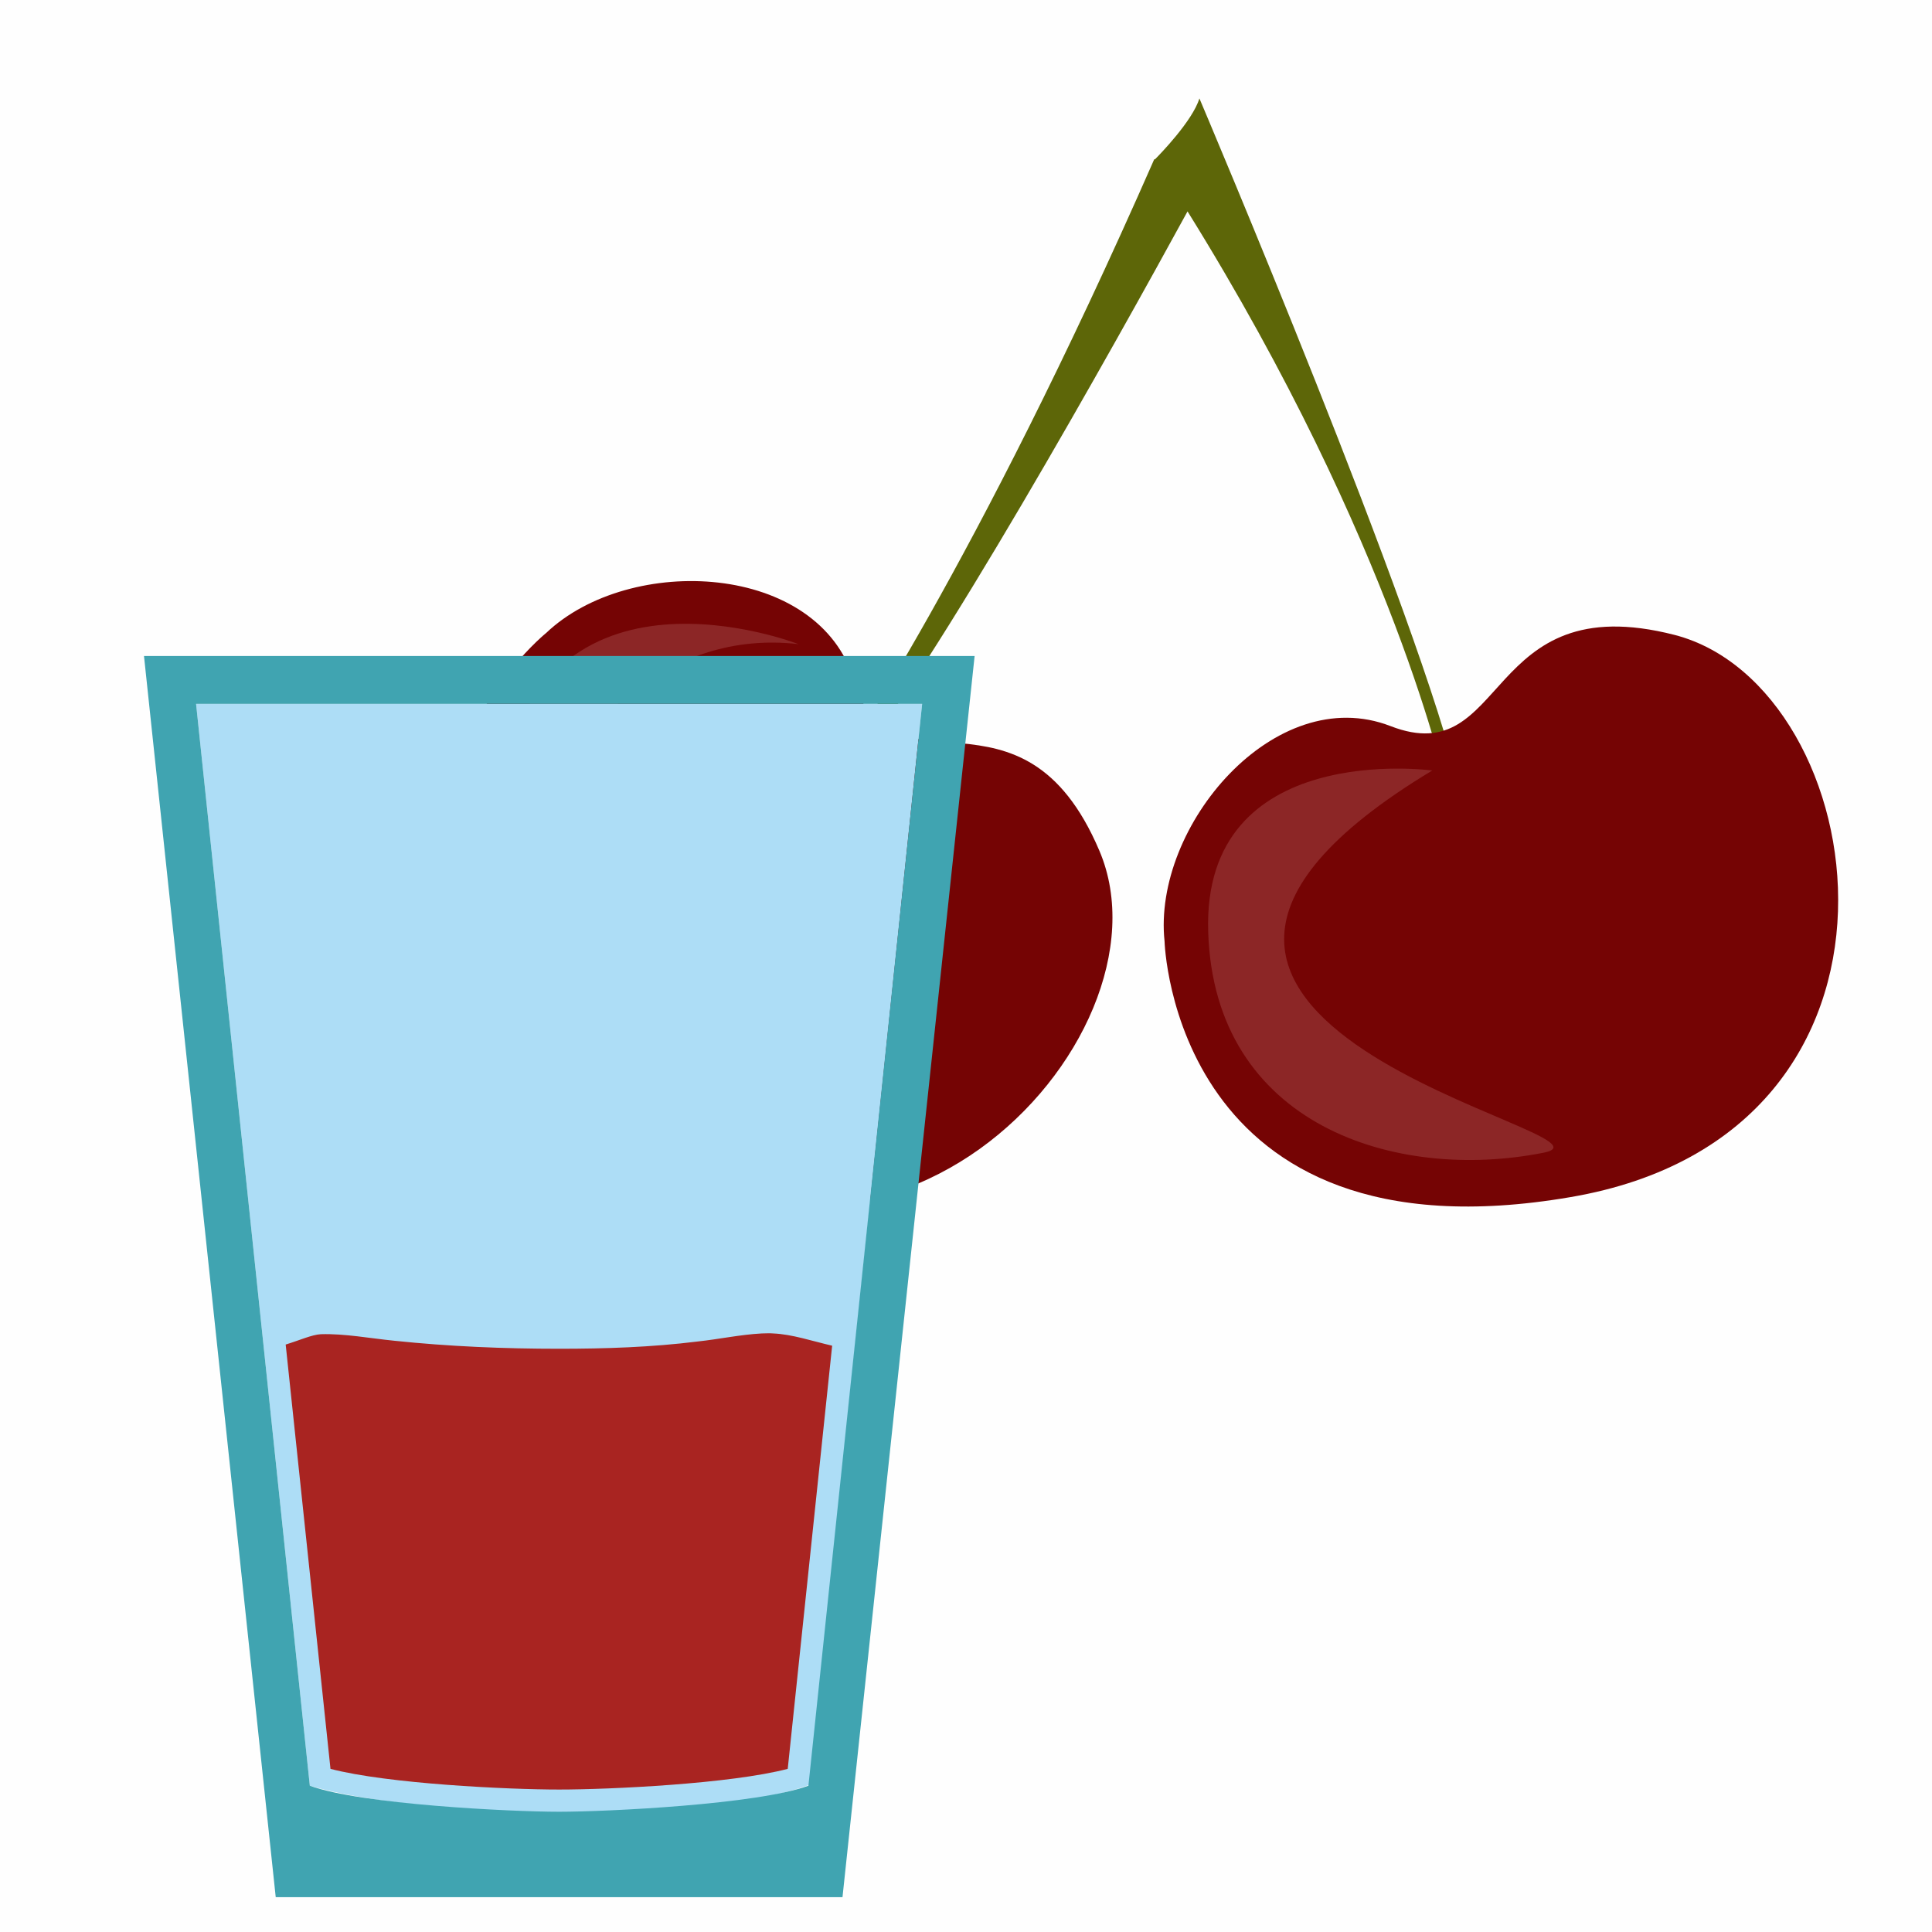
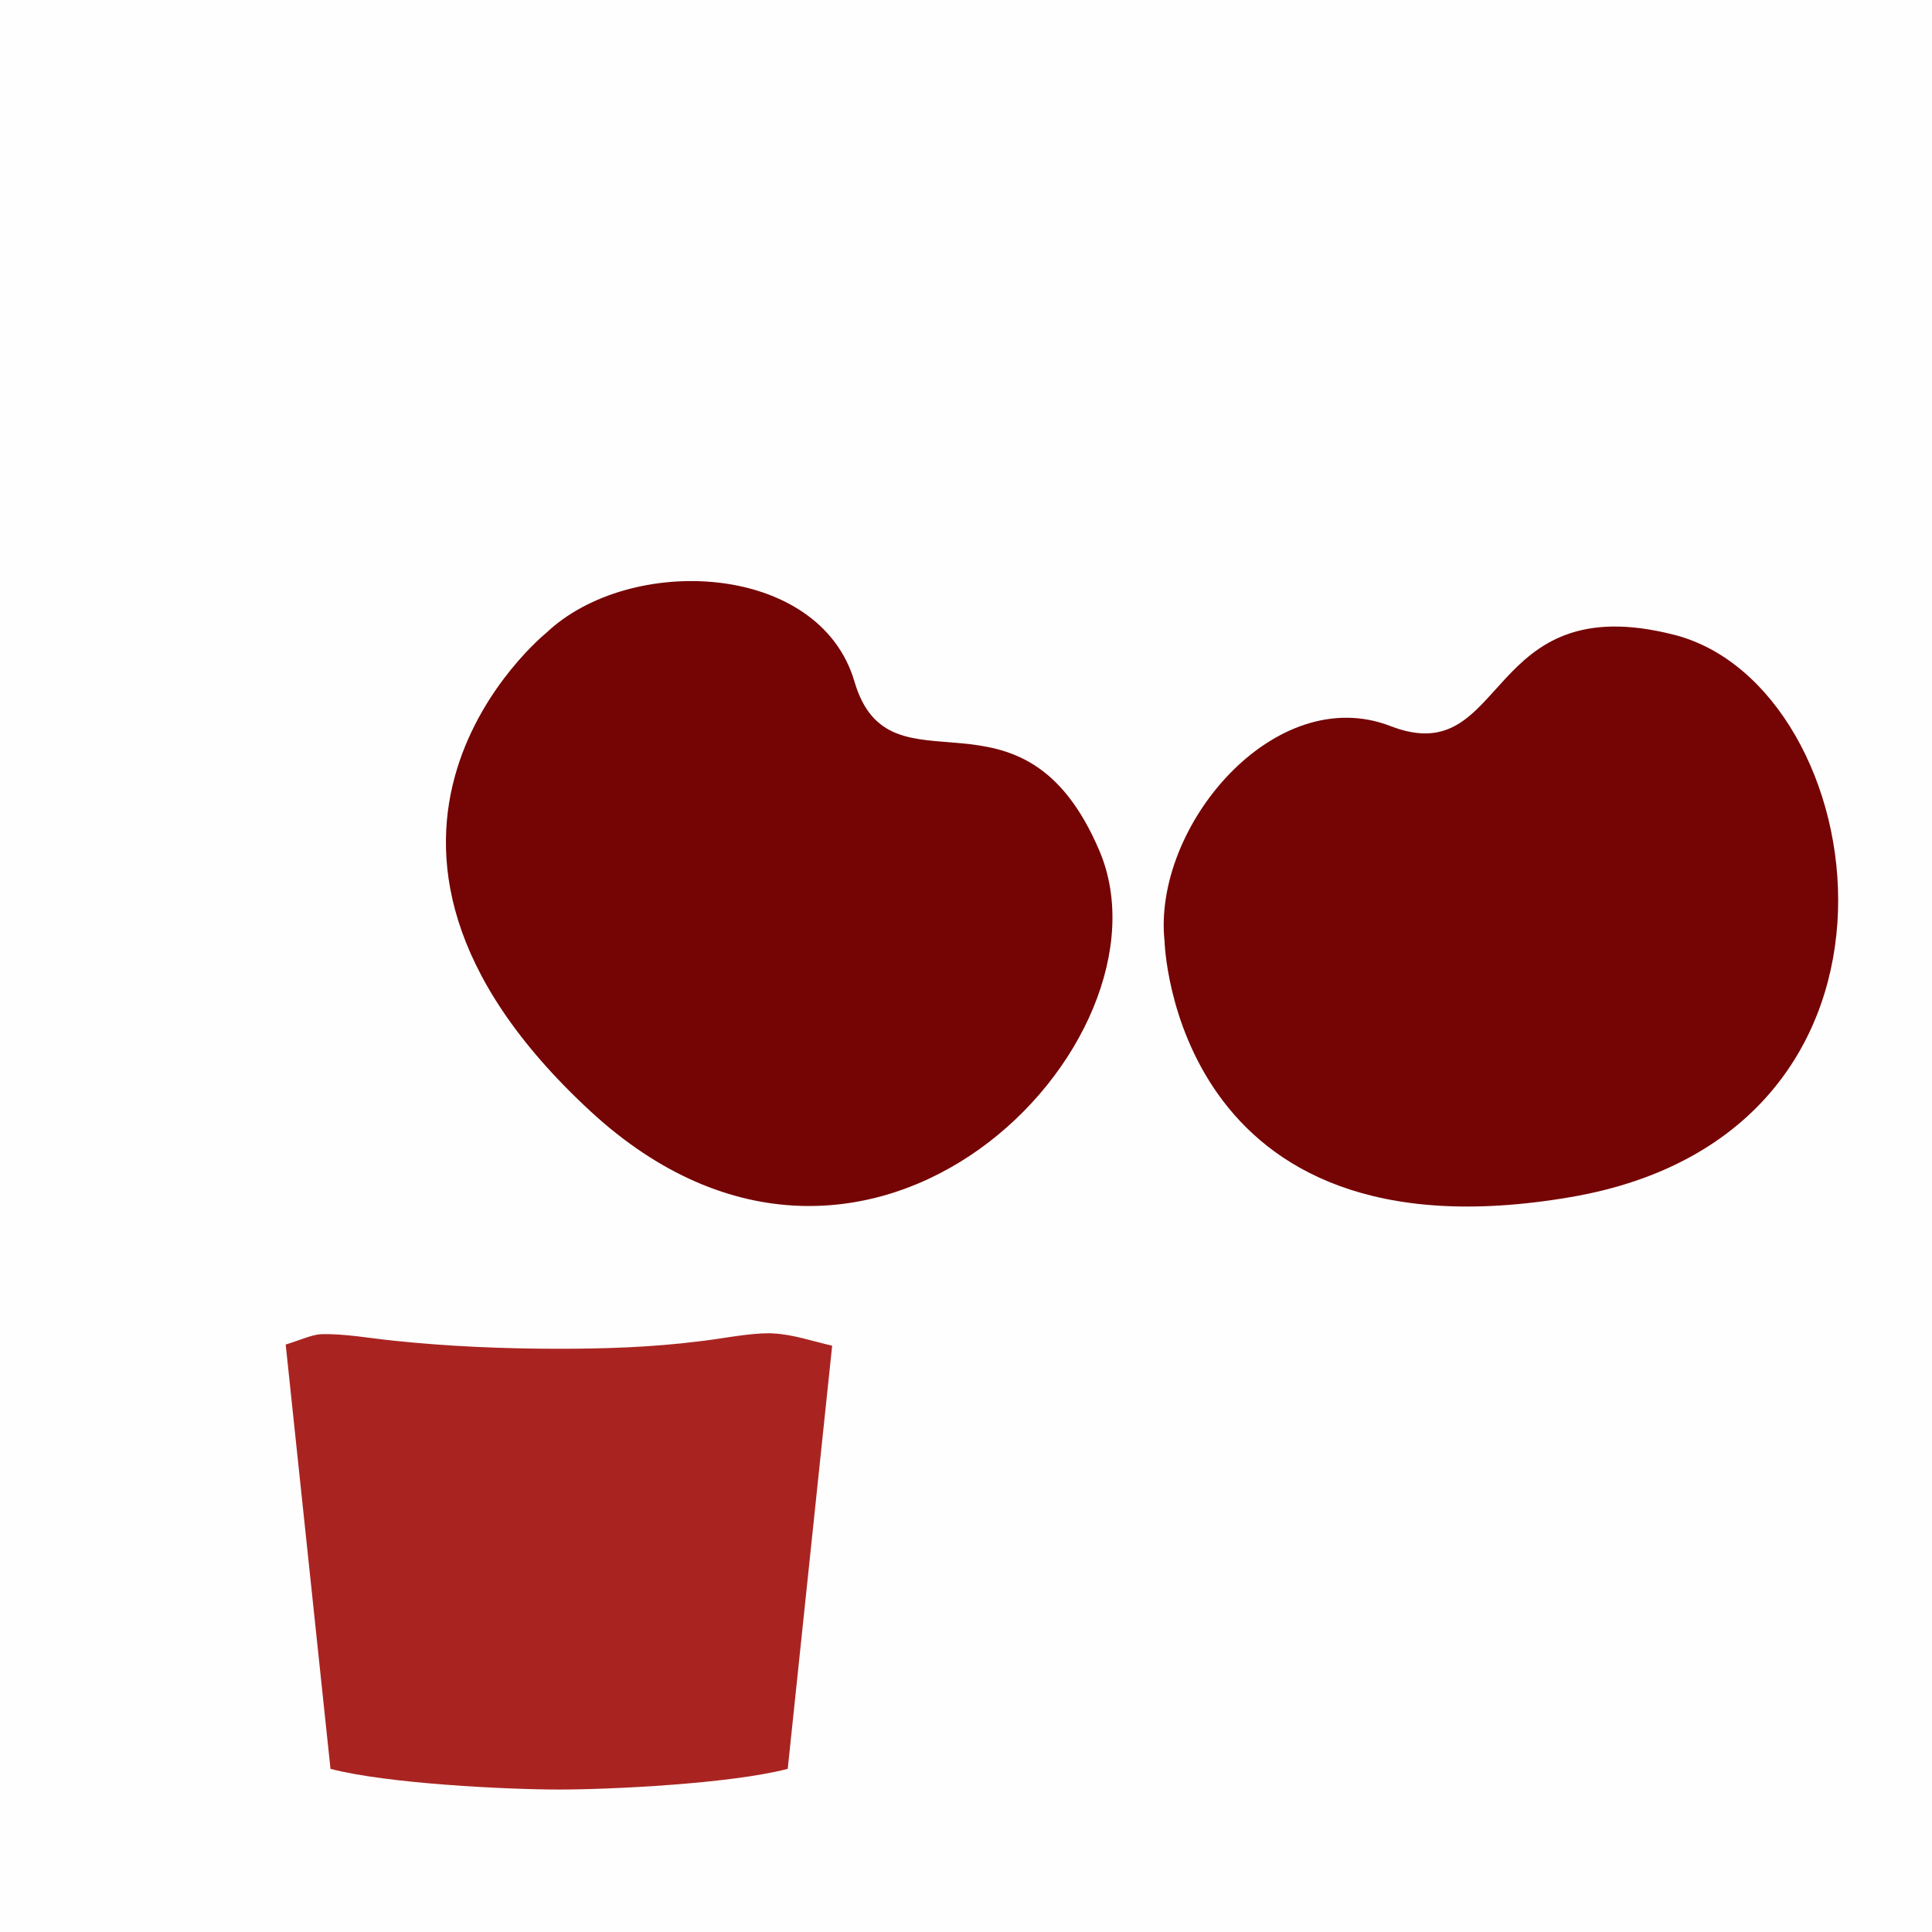
<svg xmlns="http://www.w3.org/2000/svg" id="svg27" viewBox="0 0 5045 5045" style="clip-rule:evenodd;fill-rule:evenodd;image-rendering:optimizeQuality;shape-rendering:geometricPrecision;text-rendering:geometricPrecision" version="1.1" height="50.45mm" width="50.45mm" xml:space="preserve">
  <defs id="defs4">
    <style id="style2" type="text/css">
   
    .fil0 {fill:#FEFEFE}
    .fil6 {fill:#A92421}
    .fil1 {fill:#5D6608;fill-rule:nonzero}
    .fil2 {fill:#750404;fill-rule:nonzero}
    .fil3 {fill:#8C2626;fill-rule:nonzero}
    .fil4 {fill:#ADDDF6;}
    .fil5 {fill:#40A4B1;}
   
  </style>
  </defs>
  <g transform="translate(-9158,-11352)" id="Vrstva_x0020_1">
    <rect style="fill:#fefefe" id="rect7" height="5045" width="5045" y="11352" x="9158" class="fil0" />
    <g id="_895323776">
-       <path style="fill:#5d6608;fill-rule:nonzero" id="path9" d="m 12969,13412 c -96,-431 -679,-1803 -679,-1803 -18,59 -105,148 -116,159 -1,0 -2,0 -2,0 -471,1073 -821,1576 -821,1576 l 17,30 c 225,-269 702,-1124 891,-1470 542,872 676,1504 676,1504 z" class="fil1" />
      <path style="fill:#750404;fill-rule:nonzero" id="path11" d="m 12199,13810 c 0,0 22,846 1060,668 978,-167 794,-1333 272,-1468 -502,-129 -433,358 -742,238 -302,-117 -622,262 -590,562 z" class="fil2" />
-       <path style="fill:#750404;fill-rule:nonzero" id="path13" d="m 10584,13005 c 0,0 -659,532 115,1248 728,673 1541,-182 1330,-679 -202,-476 -548,-126 -640,-443 -92,-311 -586,-334 -805,-126 z" class="fil2" />
-       <path style="fill:#8c2626;fill-rule:nonzero" id="path15" d="m 11243,13034 c 0,0 -677,-265 -781,389 -105,654 94,-468 781,-389 z" class="fil3" />
-       <path style="fill:#8c2626;fill-rule:nonzero" id="path17" d="m 12898,13364 c 0,0 -602,-82 -585,422 16,504 489,653 876,576 246,-49 -1397,-331 -291,-998 z" class="fil3" />
+       <path style="fill:#750404;fill-rule:nonzero" id="path13" d="m 10584,13005 c 0,0 -659,532 115,1248 728,673 1541,-182 1330,-679 -202,-476 -548,-126 -640,-443 -92,-311 -586,-334 -805,-126 " class="fil2" />
    </g>
-     <path style="fill:#adddf6;" id="path20" d="m 9670,13190 297,2825 c 290,86 1024,100 1304,-2 l 295,-2823 z" class="fil4" />
-     <path style="fill:#40a4b1;" id="path22" d="m 9534,13065 h 2169 l -345,3241 H 9878 Z m 136,125 297,2825 c 133,49 526,68 651,68 125,0 518,-19 651,-68 l 297,-2825 z" class="fil5" />
    <path style="fill:#a92421" id="path24" d="m 11331,14866 c -52,-12 -105,-30 -154,-32 -10,-1 -20,0 -30,0 -56,3 -111,15 -167,21 -120,15 -241,19 -362,19 -144,0 -288,-6 -431,-21 -61,-6 -130,-19 -191,-17 -23,1 -56,16 -92,27 l 117,1108 c 149,39 463,54 597,54 134,0 448,-15 597,-54 z" class="fil6" />
  </g>
</svg>